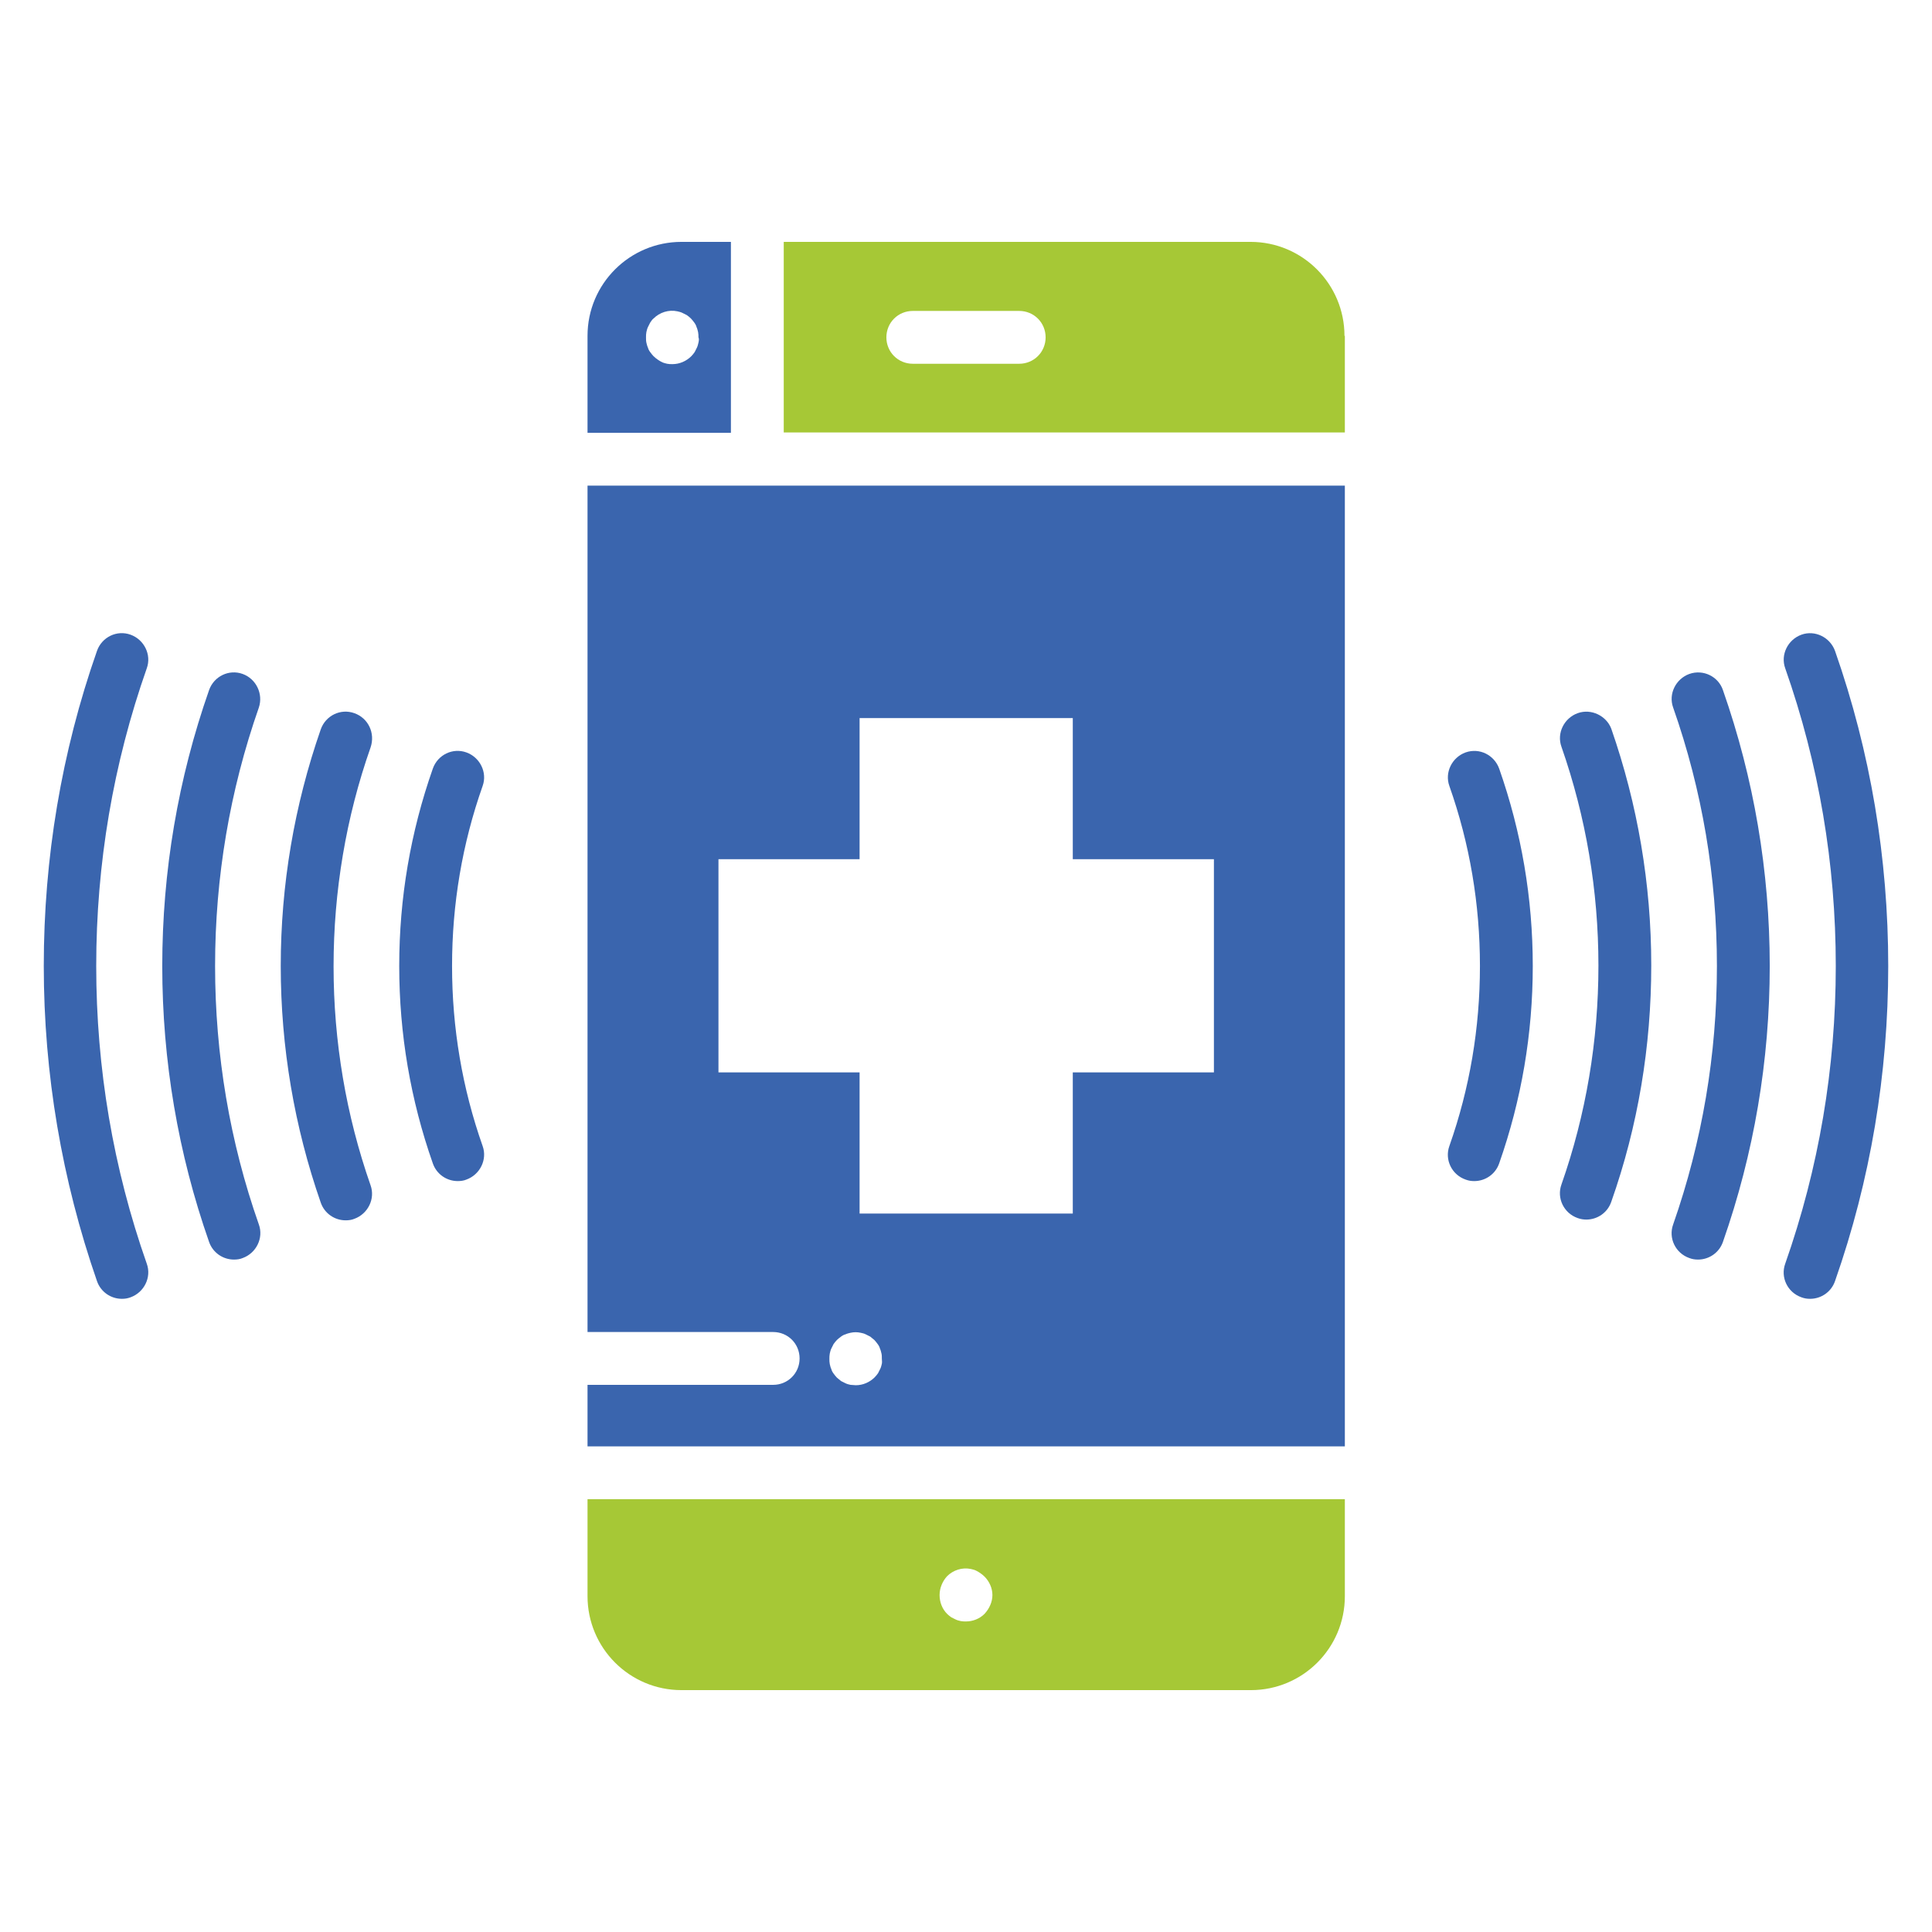
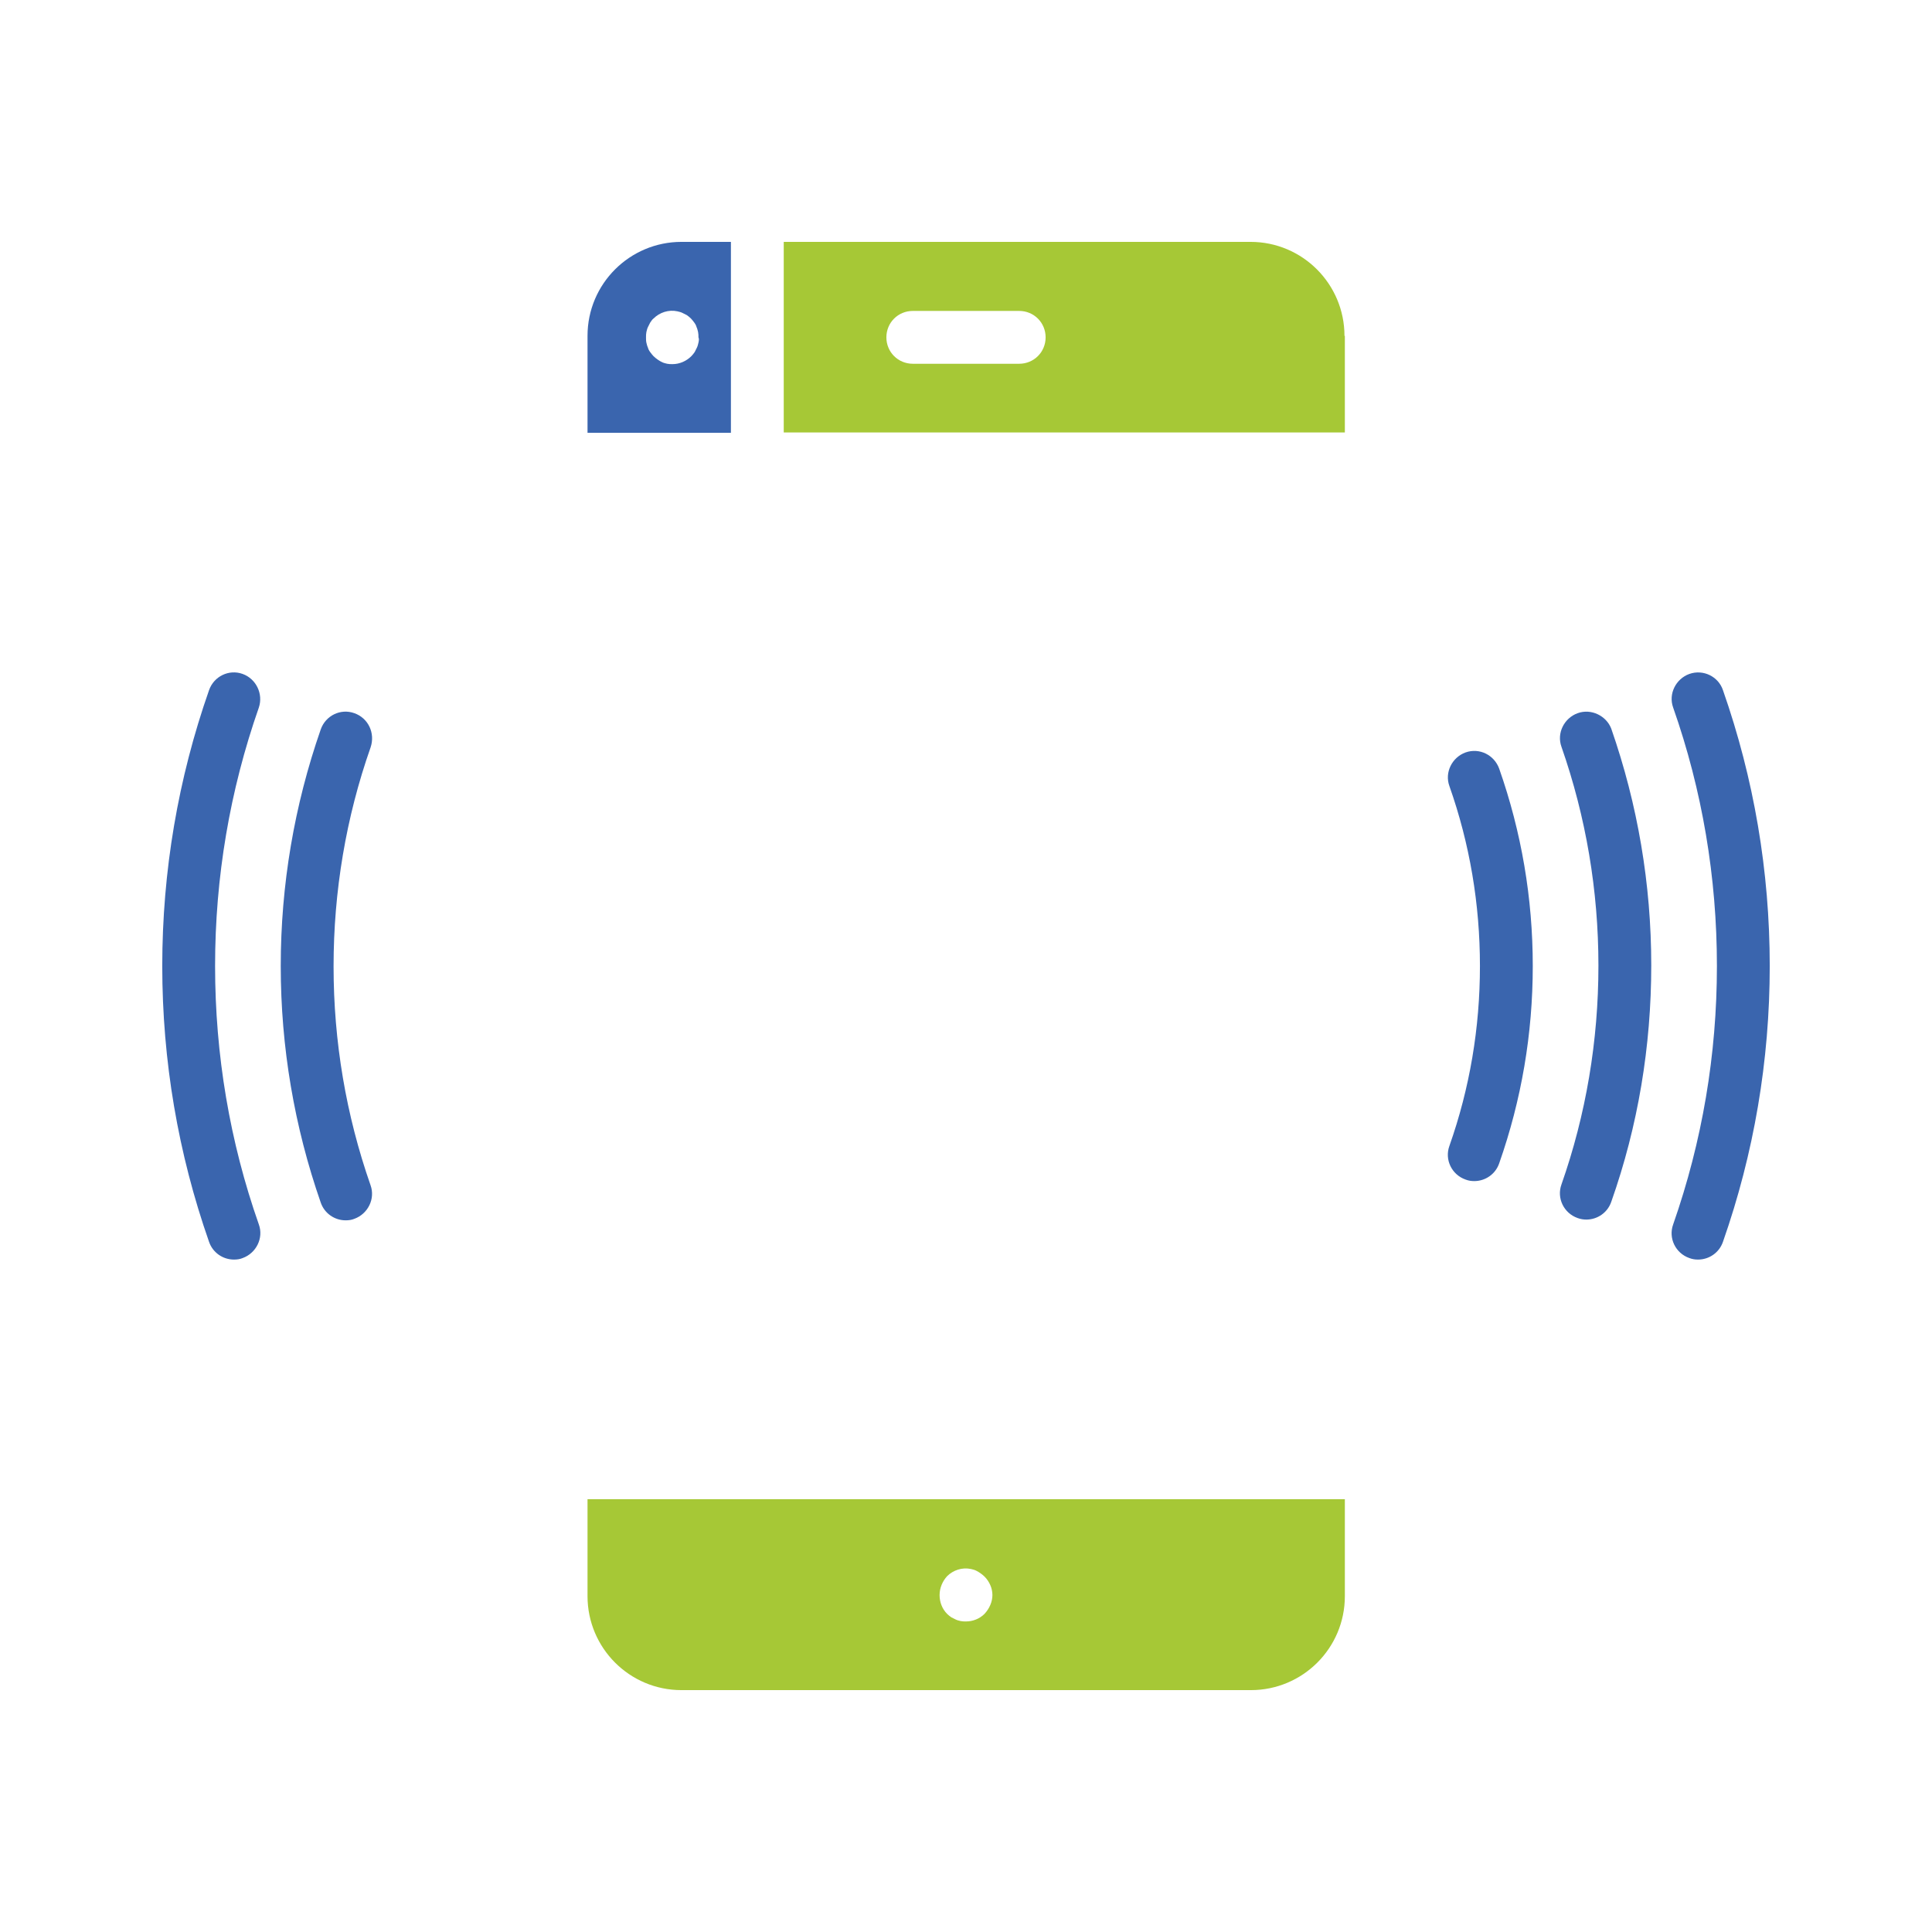
<svg xmlns="http://www.w3.org/2000/svg" id="Layer_1" style="enable-background:new 0 0 512 512;" viewBox="0 0 512 512" xml:space="preserve">
  <style type="text/css">
	.st0{fill:#3A65AE;}
	.st1{fill:#A6C836;}
</style>
  <g>
    <g>
      <path class="st0" d="M193.7,64.1h-13.1c-13.7,0-24.9,11.1-24.9,24.9v25.7h38V64.1z M185.1,90.8c-0.1,0.4-0.2,0.9-0.4,1.3    c-0.2,0.4-0.4,0.8-0.6,1.2c-0.3,0.4-0.5,0.7-0.9,1.1c-1.3,1.3-3.1,2.1-5,2.1c-0.5,0-0.9,0-1.4-0.1c-0.4-0.1-0.9-0.2-1.3-0.4    c-0.4-0.2-0.8-0.4-1.2-0.7s-0.7-0.5-1.1-0.9c-0.3-0.3-0.6-0.7-0.9-1.1c-0.3-0.4-0.5-0.8-0.6-1.2c-0.2-0.4-0.3-0.9-0.4-1.3    c-0.1-0.4-0.1-0.9-0.1-1.4c0-0.5,0-0.9,0.1-1.4c0.1-0.4,0.2-0.9,0.4-1.3c0.2-0.4,0.4-0.8,0.6-1.2c0.3-0.4,0.5-0.8,0.9-1.1    c1.6-1.6,4-2.4,6.3-1.9c0.4,0.1,0.9,0.2,1.3,0.4c0.4,0.2,0.8,0.4,1.2,0.6c0.4,0.3,0.7,0.5,1.1,0.9c0.3,0.3,0.6,0.7,0.9,1.1    c0.3,0.4,0.5,0.8,0.6,1.2c0.2,0.4,0.3,0.9,0.4,1.3c0.1,0.5,0.1,0.9,0.1,1.4C185.3,89.8,185.2,90.3,185.1,90.8z" />
      <g>
        <g>
          <path class="st1" d="M356.3,89c0-13.7-11.1-24.9-24.9-24.9H207.7v50.5h148.7V89z M270.1,96.4h-28.2c-3.9,0-7-3.1-7-7      c0-3.9,3.1-7,7-7h28.2c3.9,0,7,3.1,7,7C277.1,93.3,274,96.4,270.1,96.4z" />
        </g>
      </g>
      <path class="st0" d="M418.1,189c-3.6,1.3-5.6,5.3-4.3,8.9c6.5,18.6,9.8,38.1,9.8,58s-3.3,39.5-9.8,58c-1.3,3.6,0.6,7.6,4.3,8.9    c0.8,0.3,1.6,0.4,2.3,0.4c2.9,0,5.6-1.8,6.6-4.7c7.1-20.1,10.6-41.2,10.6-62.7s-3.6-42.6-10.6-62.7    C425.7,189.7,421.7,187.7,418.1,189z" />
      <path class="st0" d="M447.7,178.6c-3.6,1.3-5.6,5.3-4.3,8.9c7.7,21.9,11.6,45,11.6,68.5s-3.9,46.5-11.6,68.5    c-1.3,3.6,0.6,7.6,4.3,8.9c0.8,0.3,1.5,0.4,2.3,0.4c2.9,0,5.6-1.8,6.6-4.7c8.2-23.4,12.4-48,12.4-73.1s-4.2-49.7-12.4-73.1    C455.4,179.3,451.4,177.3,447.7,178.6z" />
      <path class="st0" d="M388.4,199.4c-3.6,1.3-5.6,5.3-4.3,8.9c5.4,15.3,8.1,31.3,8.1,47.7s-2.7,32.4-8.1,47.7    c-1.3,3.6,0.6,7.6,4.3,8.9c0.8,0.3,1.5,0.4,2.3,0.4c2.9,0,5.6-1.8,6.6-4.7c5.9-16.8,8.9-34.3,8.9-52.3s-3-35.5-8.9-52.3    C396,200.1,392.1,198.1,388.4,199.4z" />
-       <path class="st0" d="M486.3,172.5c-1.3-3.6-5.3-5.6-8.9-4.3c-3.6,1.3-5.6,5.3-4.3,8.9c8.9,25.3,13.4,51.8,13.4,78.9    s-4.5,53.6-13.4,78.9c-1.3,3.6,0.6,7.6,4.3,8.9c0.8,0.3,1.5,0.4,2.3,0.4c2.9,0,5.6-1.8,6.6-4.7c9.4-26.8,14.1-54.9,14.1-83.5    S495.7,199.3,486.3,172.5z" />
      <path class="st0" d="M93.9,189c-3.6-1.3-7.6,0.6-8.9,4.3C78,213.4,74.4,234.5,74.4,256S78,298.6,85,318.7c1,2.9,3.7,4.7,6.6,4.7    c0.8,0,1.6-0.1,2.3-0.4c3.6-1.3,5.6-5.3,4.3-8.9c-6.5-18.6-9.8-38.1-9.8-58s3.3-39.5,9.8-58C99.5,194.3,97.6,190.3,93.9,189z" />
      <path class="st0" d="M64.3,178.6c-3.6-1.3-7.6,0.6-8.9,4.3c-8.2,23.4-12.4,48-12.4,73.1s4.2,49.7,12.4,73.1c1,2.9,3.7,4.7,6.6,4.7    c0.8,0,1.6-0.1,2.3-0.4c3.6-1.3,5.6-5.3,4.3-8.9c-7.7-21.9-11.6-45-11.6-68.5s3.9-46.5,11.6-68.5    C69.8,183.9,67.9,179.9,64.3,178.6z" />
-       <path class="st0" d="M123.6,199.4c-3.6-1.3-7.6,0.6-8.9,4.3c-5.9,16.8-8.9,34.3-8.9,52.3s3,35.5,8.9,52.3c1,2.9,3.7,4.7,6.6,4.7    c0.8,0,1.6-0.1,2.3-0.4c3.6-1.3,5.6-5.3,4.3-8.9c-5.4-15.3-8.1-31.3-8.1-47.7s2.7-32.4,8.1-47.7    C129.2,204.7,127.2,200.7,123.6,199.4z" />
-       <path class="st0" d="M34.6,168.2c-3.6-1.3-7.6,0.6-8.9,4.3c-9.4,26.8-14.1,54.9-14.1,83.5s4.8,56.7,14.1,83.5    c1,2.9,3.7,4.7,6.6,4.7c0.8,0,1.5-0.1,2.3-0.4c3.6-1.3,5.6-5.3,4.3-8.9C30,309.6,25.5,283.1,25.5,256s4.5-53.6,13.4-78.9    C40.2,173.5,38.2,169.5,34.6,168.2z" />
-       <path class="st0" d="M356.3,128.7H155.7V353h49.2c3.9,0,7,3.1,7,7s-3.1,7-7,7h-49.2v16.3h200.7V128.7z M233.7,361.4    c-0.1,0.4-0.2,0.9-0.4,1.3c-0.2,0.4-0.4,0.8-0.6,1.2c-0.3,0.4-0.5,0.7-0.9,1.1c-1.3,1.3-3.1,2.1-5,2.1c-0.5,0-0.9-0.1-1.4-0.1    c-0.4-0.1-0.9-0.2-1.3-0.4c-0.4-0.2-0.8-0.4-1.2-0.6c-0.4-0.3-0.7-0.6-1.1-0.9c-0.3-0.3-0.6-0.7-0.9-1.1c-0.3-0.4-0.5-0.8-0.6-1.2    c-0.2-0.4-0.3-0.9-0.4-1.3c-0.1-0.5-0.1-0.9-0.1-1.4c0-0.4,0-0.9,0.1-1.4c0.1-0.4,0.2-0.9,0.4-1.3c0.2-0.4,0.4-0.8,0.6-1.2    c0.3-0.4,0.5-0.7,0.9-1.1c0.3-0.3,0.7-0.6,1.1-0.9c0.4-0.3,0.8-0.5,1.2-0.6c0.4-0.2,0.9-0.3,1.3-0.4c0.9-0.2,1.8-0.2,2.7,0    c0.5,0.1,0.9,0.2,1.3,0.4c0.4,0.2,0.8,0.4,1.2,0.6c0.4,0.3,0.7,0.6,1.1,0.9c0.3,0.3,0.6,0.7,0.9,1.1c0.3,0.4,0.5,0.8,0.6,1.2    c0.2,0.4,0.3,0.9,0.4,1.3c0.1,0.4,0.1,0.9,0.1,1.4S233.8,360.9,233.7,361.4z M321.7,284.2h-37.4v37.4h-56.5v-37.4h-37.4v-56.5    h37.4v-37.4h56.5v37.4h37.4V284.2z" />
      <g>
        <g>
          <path class="st1" d="M155.7,423c0,13.7,11.1,24.9,24.9,24.9h150.9c13.7,0,24.9-11.1,24.9-24.9v-25.7H155.7V423z M251,417.7      c1.6-1.6,4-2.4,6.3-1.9c0.4,0.1,0.9,0.2,1.3,0.4c0.4,0.2,0.8,0.4,1.2,0.7c0.4,0.3,0.7,0.5,1.1,0.9c1.3,1.3,2.1,3.1,2.1,4.9      c0,1.8-0.8,3.6-2.1,5c-1.3,1.3-3.1,2-4.9,2c-0.5,0-0.9,0-1.4-0.1c-0.4-0.1-0.9-0.2-1.3-0.4c-0.4-0.2-0.8-0.4-1.2-0.6      c-0.4-0.3-0.7-0.5-1.1-0.9c-1.3-1.3-2-3.1-2-5C249,420.8,249.8,419,251,417.7z" />
        </g>
      </g>
    </g>
  </g>
</svg>